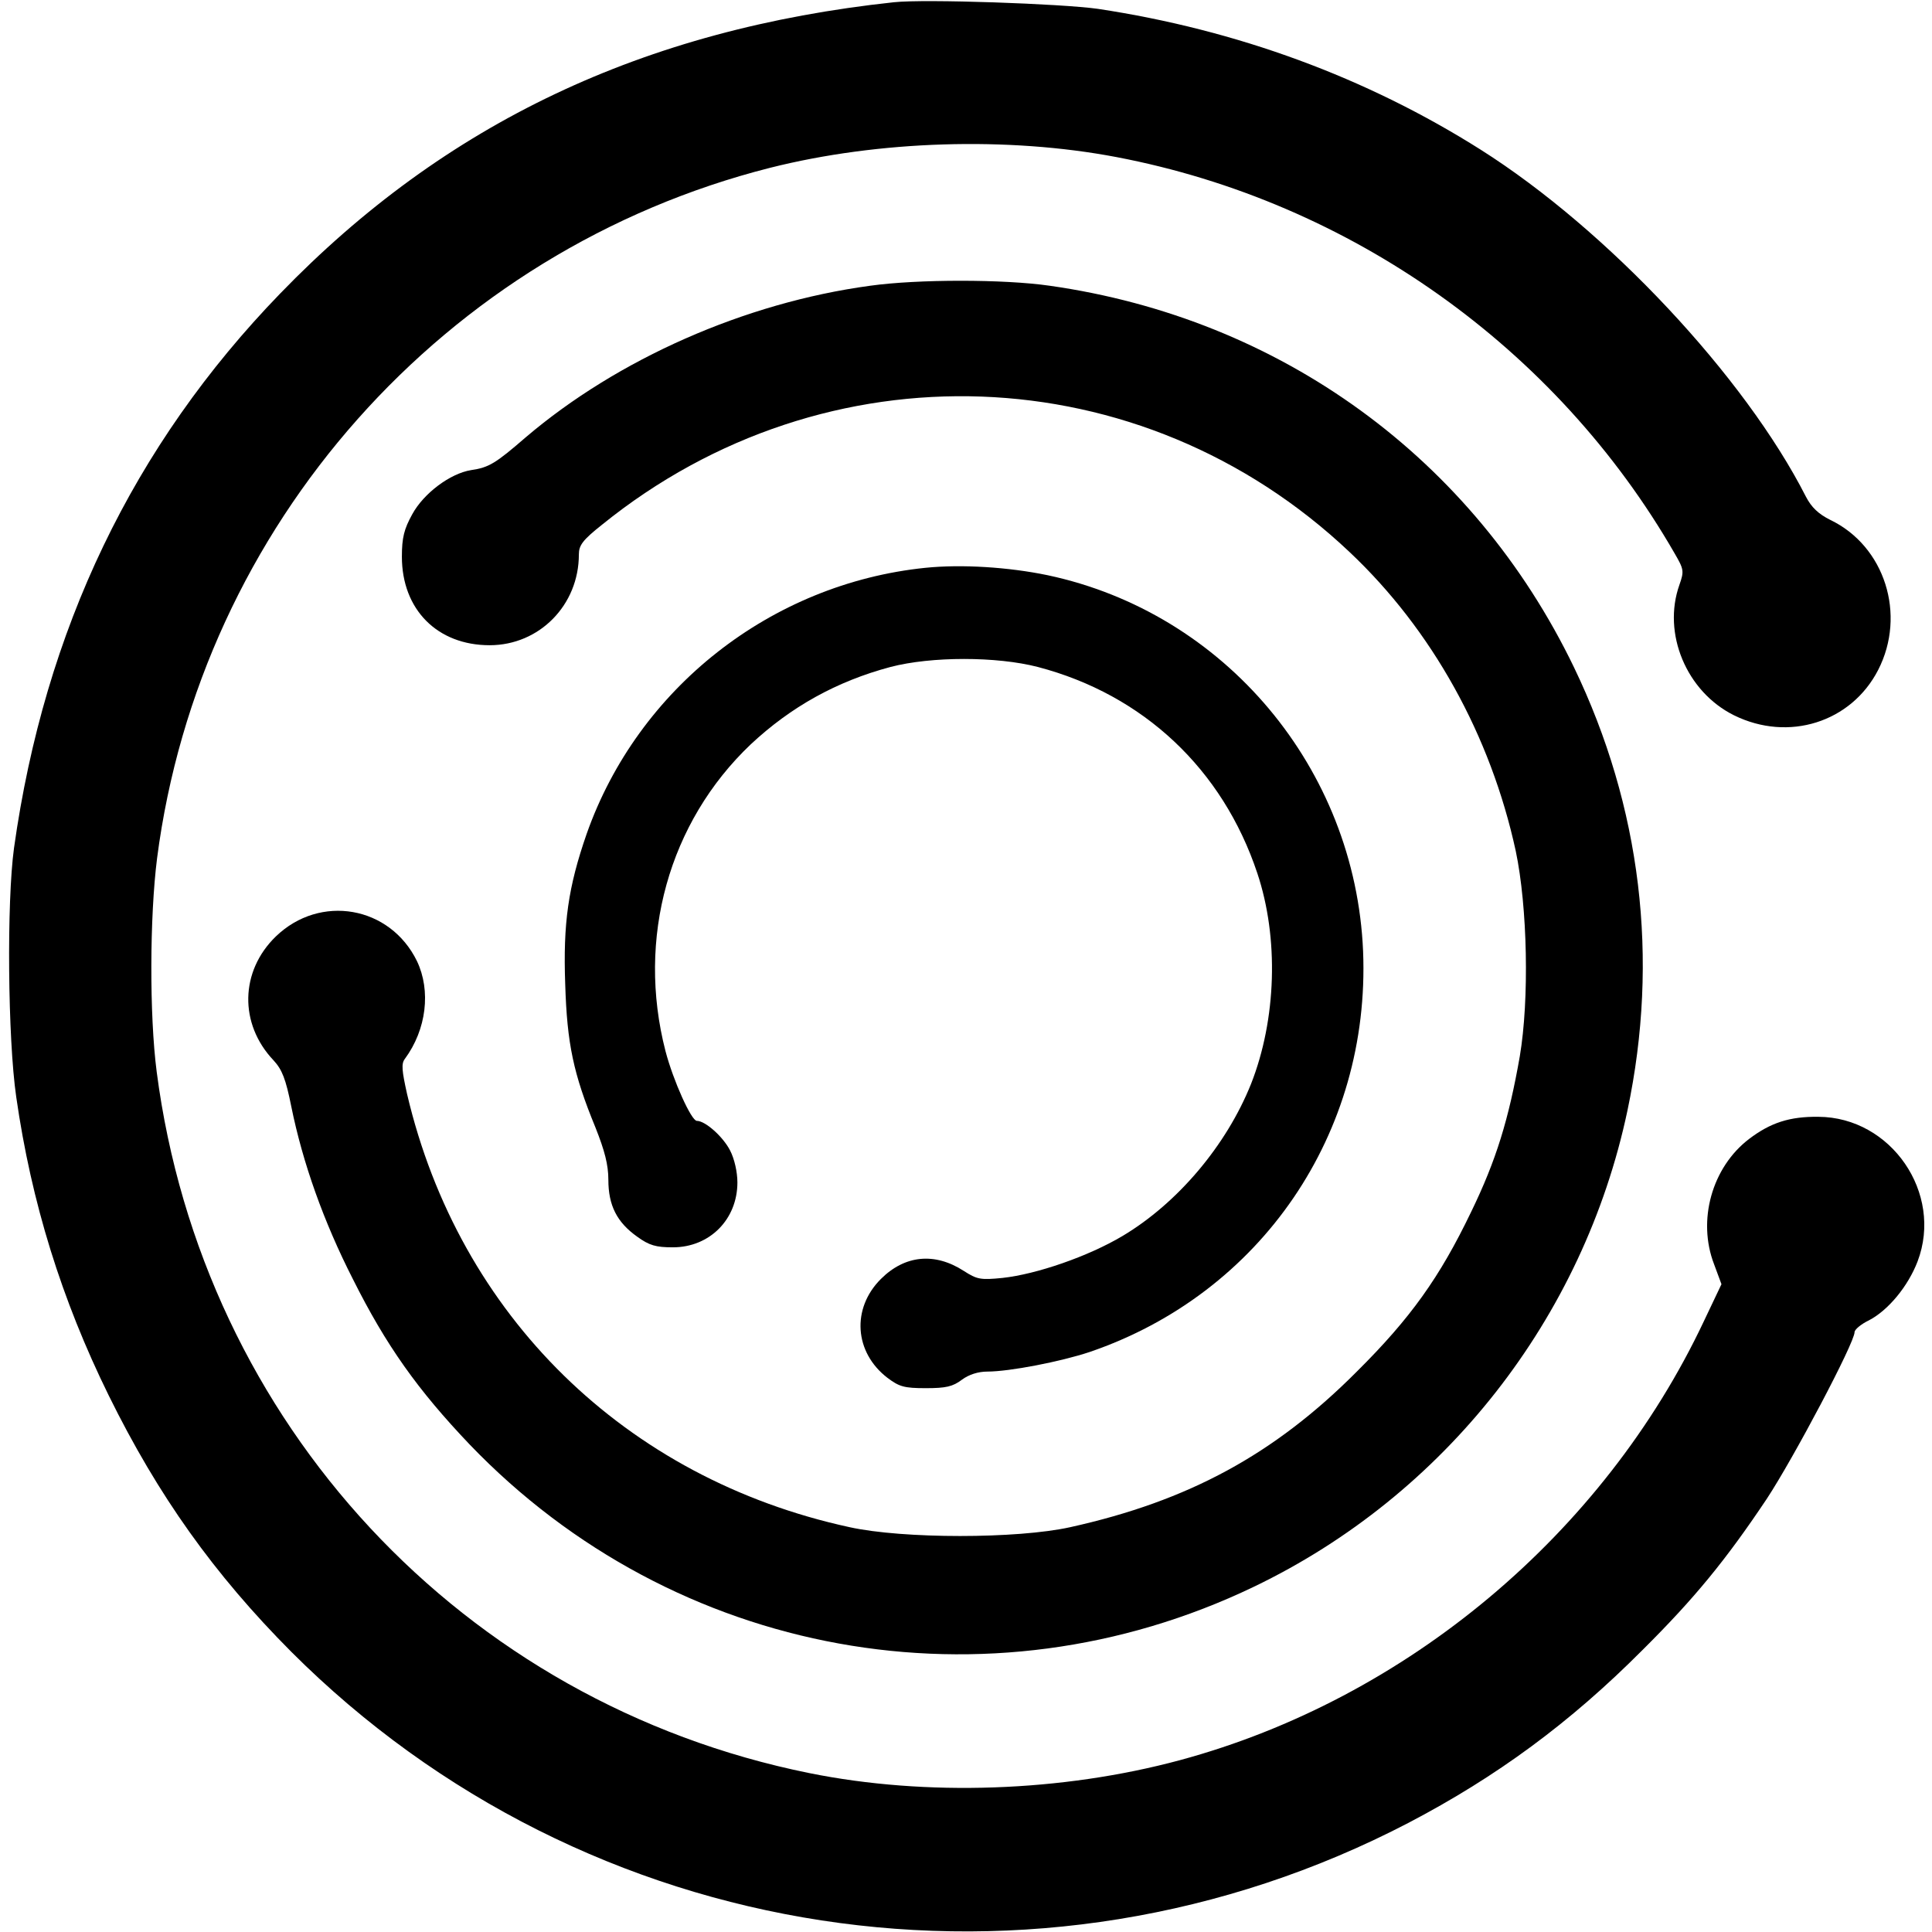
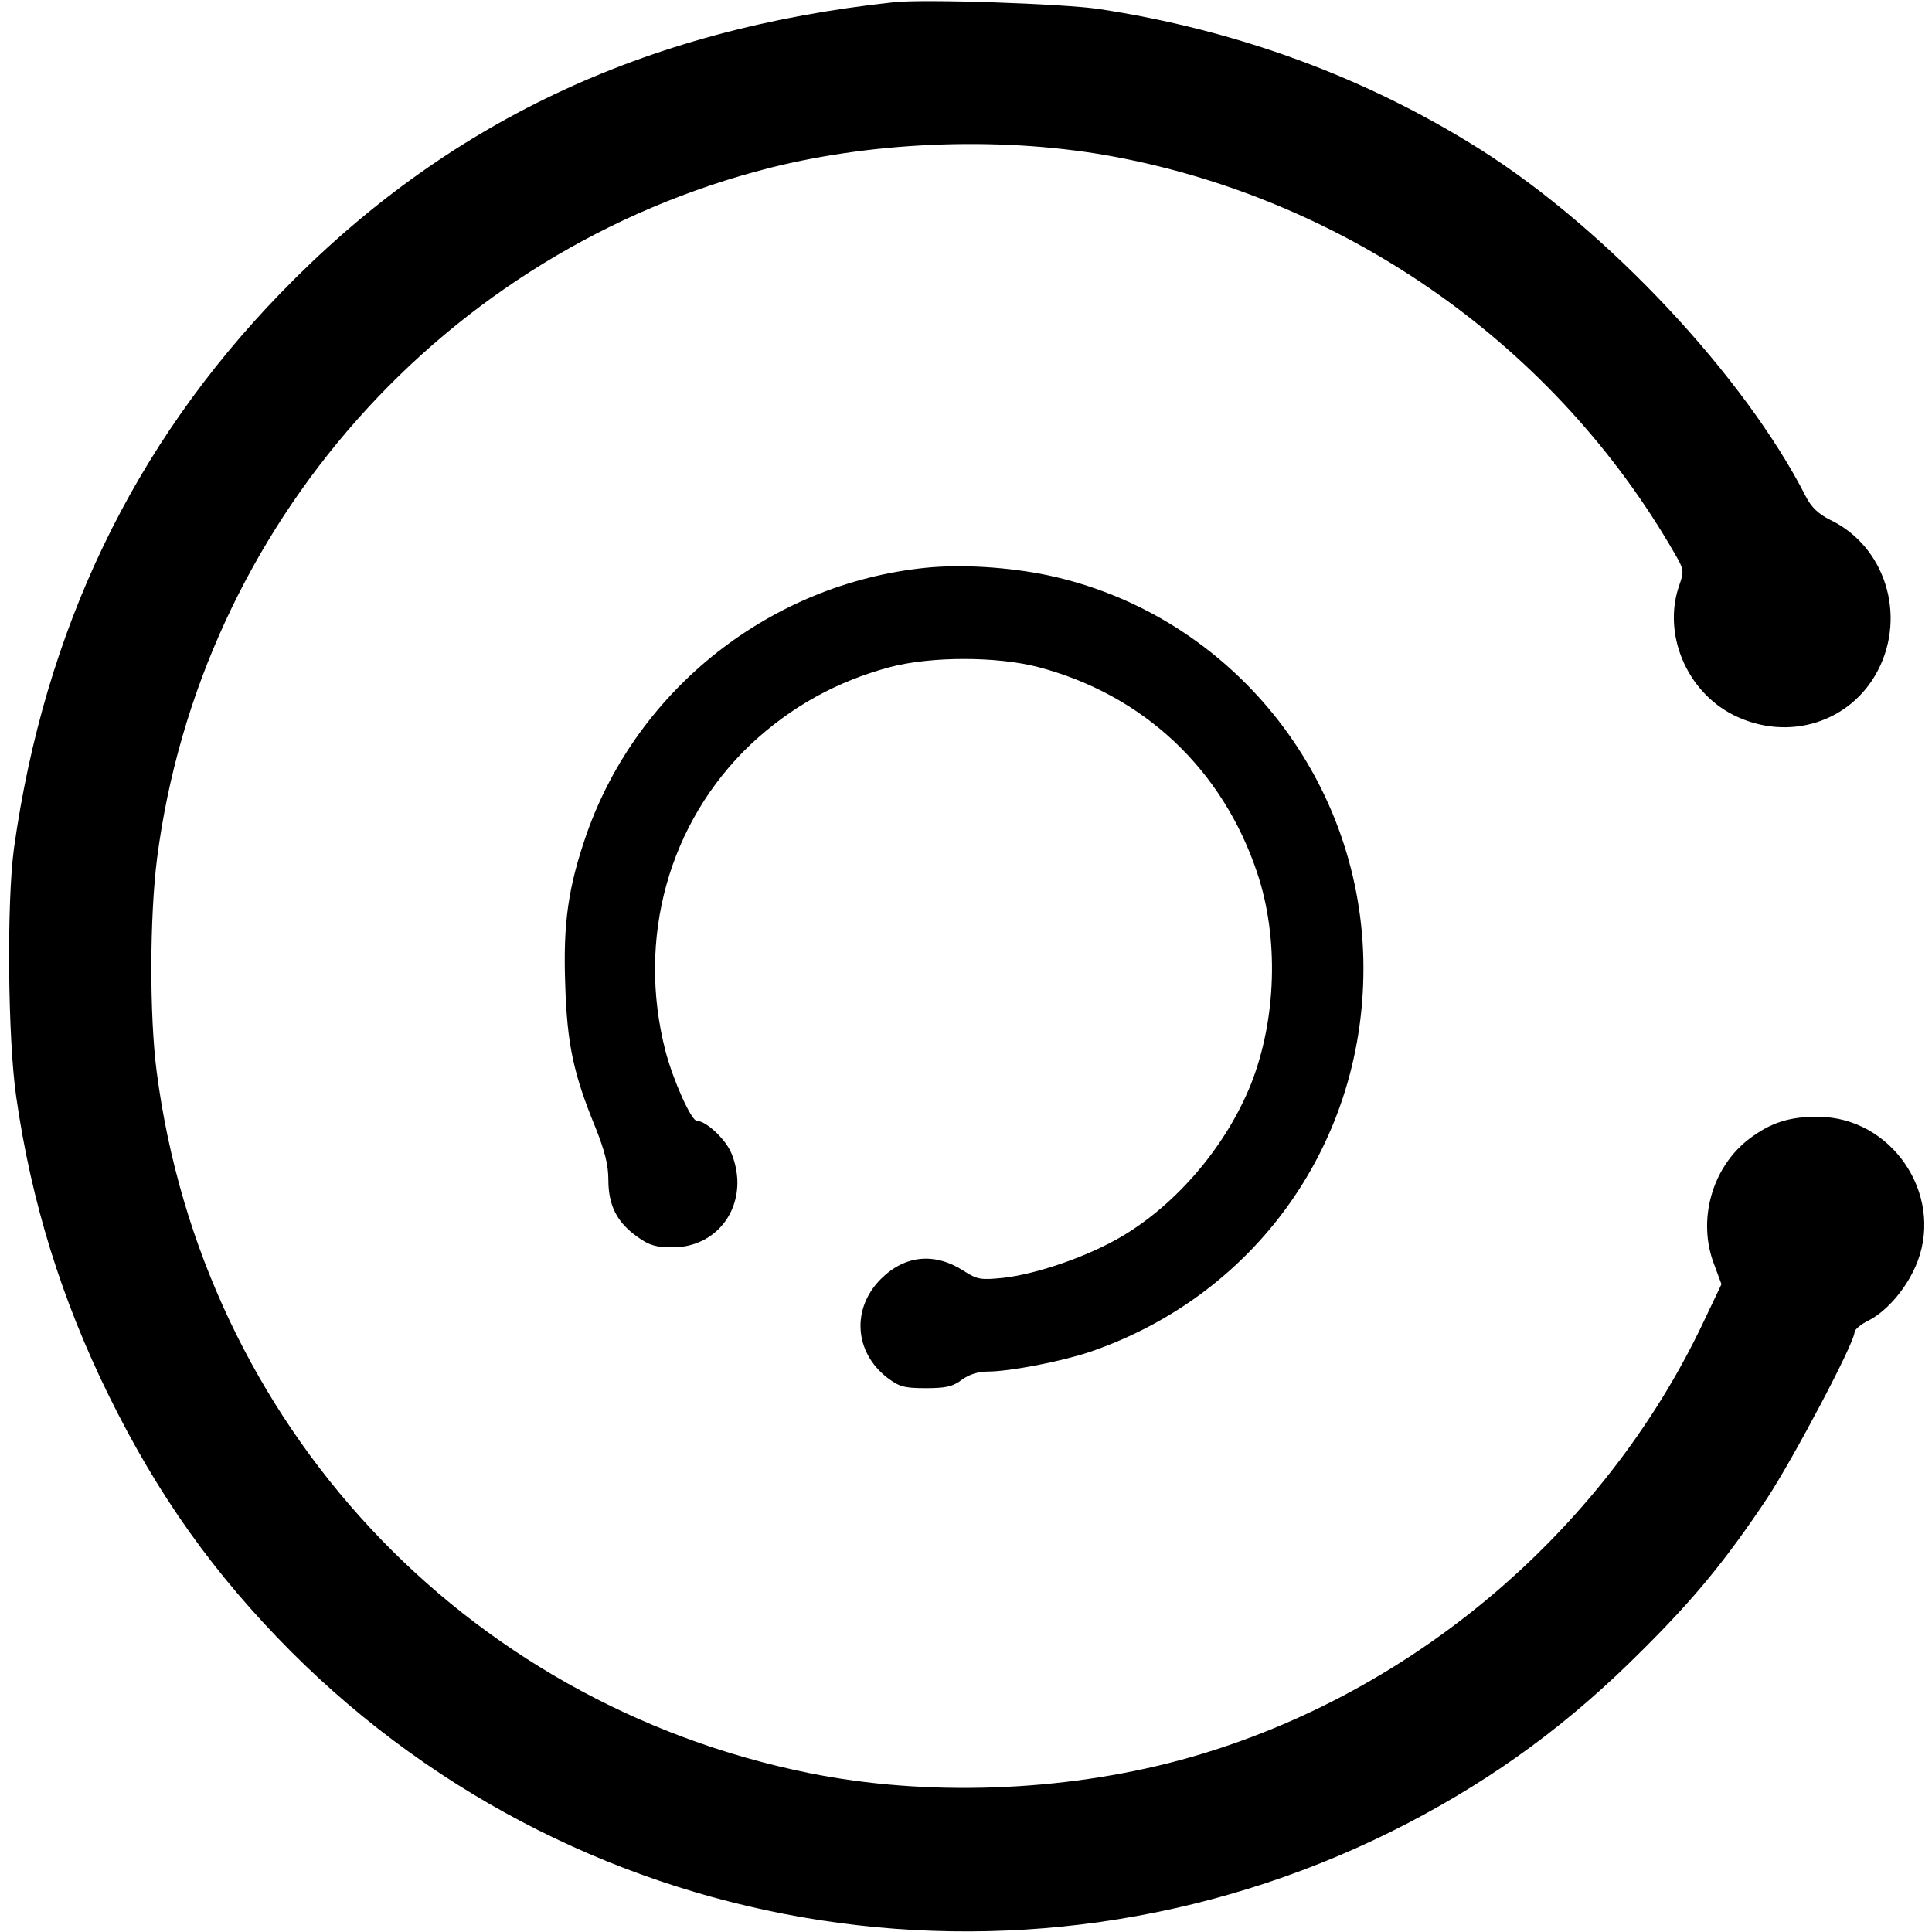
<svg xmlns="http://www.w3.org/2000/svg" version="1.0" width="524pt" height="524pt" viewBox="0 0 524 524" preserveAspectRatio="xMidYMid meet">
  <g transform="translate(0,524) scale(0.1,-0.1)" fill="#000000" stroke="none">
    <path d="M2425 5234 c-680 -73 -1218 -328 -1665 -790 -399 -412 -639 -912 -722 -1504 -20 -146 -17 -516 6 -675 41 -286 123 -550 251 -810 134 -272 286 -485 495 -695 800 -800 2024 -988 3030 -464 239 125 439 272 635 469 141 140 226 244 337 410 73 111 238 423 238 452 0 7 18 22 39 32 52 27 106 92 132 160 70 185 -72 391 -269 392 -78 1 -130 -16 -188 -60 -101 -77 -141 -221 -95 -340 l20 -54 -48 -101 c-272 -576 -806 -1024 -1421 -1190 -319 -86 -688 -99 -1005 -35 -940 190 -1646 949 -1770 1902 -20 154 -19 421 1 579 117 903 779 1649 1663 1873 294 74 644 85 939 29 635 -121 1193 -517 1514 -1075 25 -43 26 -48 13 -85 -47 -132 19 -290 148 -354 148 -73 318 -19 391 123 77 150 18 336 -130 407 -32 16 -51 34 -66 63 -166 326 -539 724 -882 941 -310 196 -661 325 -1038 382 -99 14 -470 27 -553 18z" />
-     <path d="M2360 4465 c-340 -46 -685 -199 -934 -411 -82 -71 -100 -82 -148 -89 -57 -9 -129 -63 -160 -120 -22 -40 -28 -63 -28 -115 0 -143 96 -240 238 -240 135 0 242 109 242 246 0 25 10 39 63 81 607 491 1462 460 2027 -74 224 -211 383 -498 451 -811 32 -152 37 -403 11 -557 -30 -171 -64 -282 -132 -422 -85 -177 -164 -288 -310 -433 -224 -225 -457 -351 -777 -422 -144 -32 -454 -32 -599 0 -608 132 -1059 574 -1200 1175 -14 63 -16 82 -6 95 59 80 71 185 33 265 -73 150 -263 183 -383 67 -97 -94 -100 -237 -6 -336 23 -25 33 -50 48 -125 31 -153 88 -313 167 -468 90 -180 176 -301 317 -449 555 -578 1405 -732 2126 -386 519 249 895 729 1014 1292 87 412 37 824 -145 1202 -273 566 -795 946 -1422 1035 -124 18 -358 18 -487 0z" />
    <path d="M2510 3700 c-419 -43 -780 -327 -919 -722 -50 -144 -64 -242 -58 -408 5 -161 22 -242 82 -388 25 -63 35 -101 35 -142 0 -69 23 -115 78 -154 33 -24 51 -29 97 -29 100 0 175 76 175 176 0 28 -8 64 -20 87 -19 37 -67 80 -90 80 -15 0 -64 109 -85 189 -79 306 9 621 231 832 109 102 233 171 379 210 111 29 288 29 400 0 286 -75 501 -277 595 -559 59 -176 52 -397 -17 -572 -67 -167 -199 -323 -348 -412 -94 -56 -234 -104 -326 -114 -60 -6 -69 -4 -105 19 -79 51 -160 43 -225 -22 -80 -80 -72 -199 18 -268 32 -24 45 -28 104 -28 54 0 73 4 98 23 19 14 44 22 69 22 60 0 199 27 277 53 466 159 762 594 742 1087 -21 496 -375 918 -856 1020 -106 22 -233 30 -331 20z" />
  </g>
</svg>